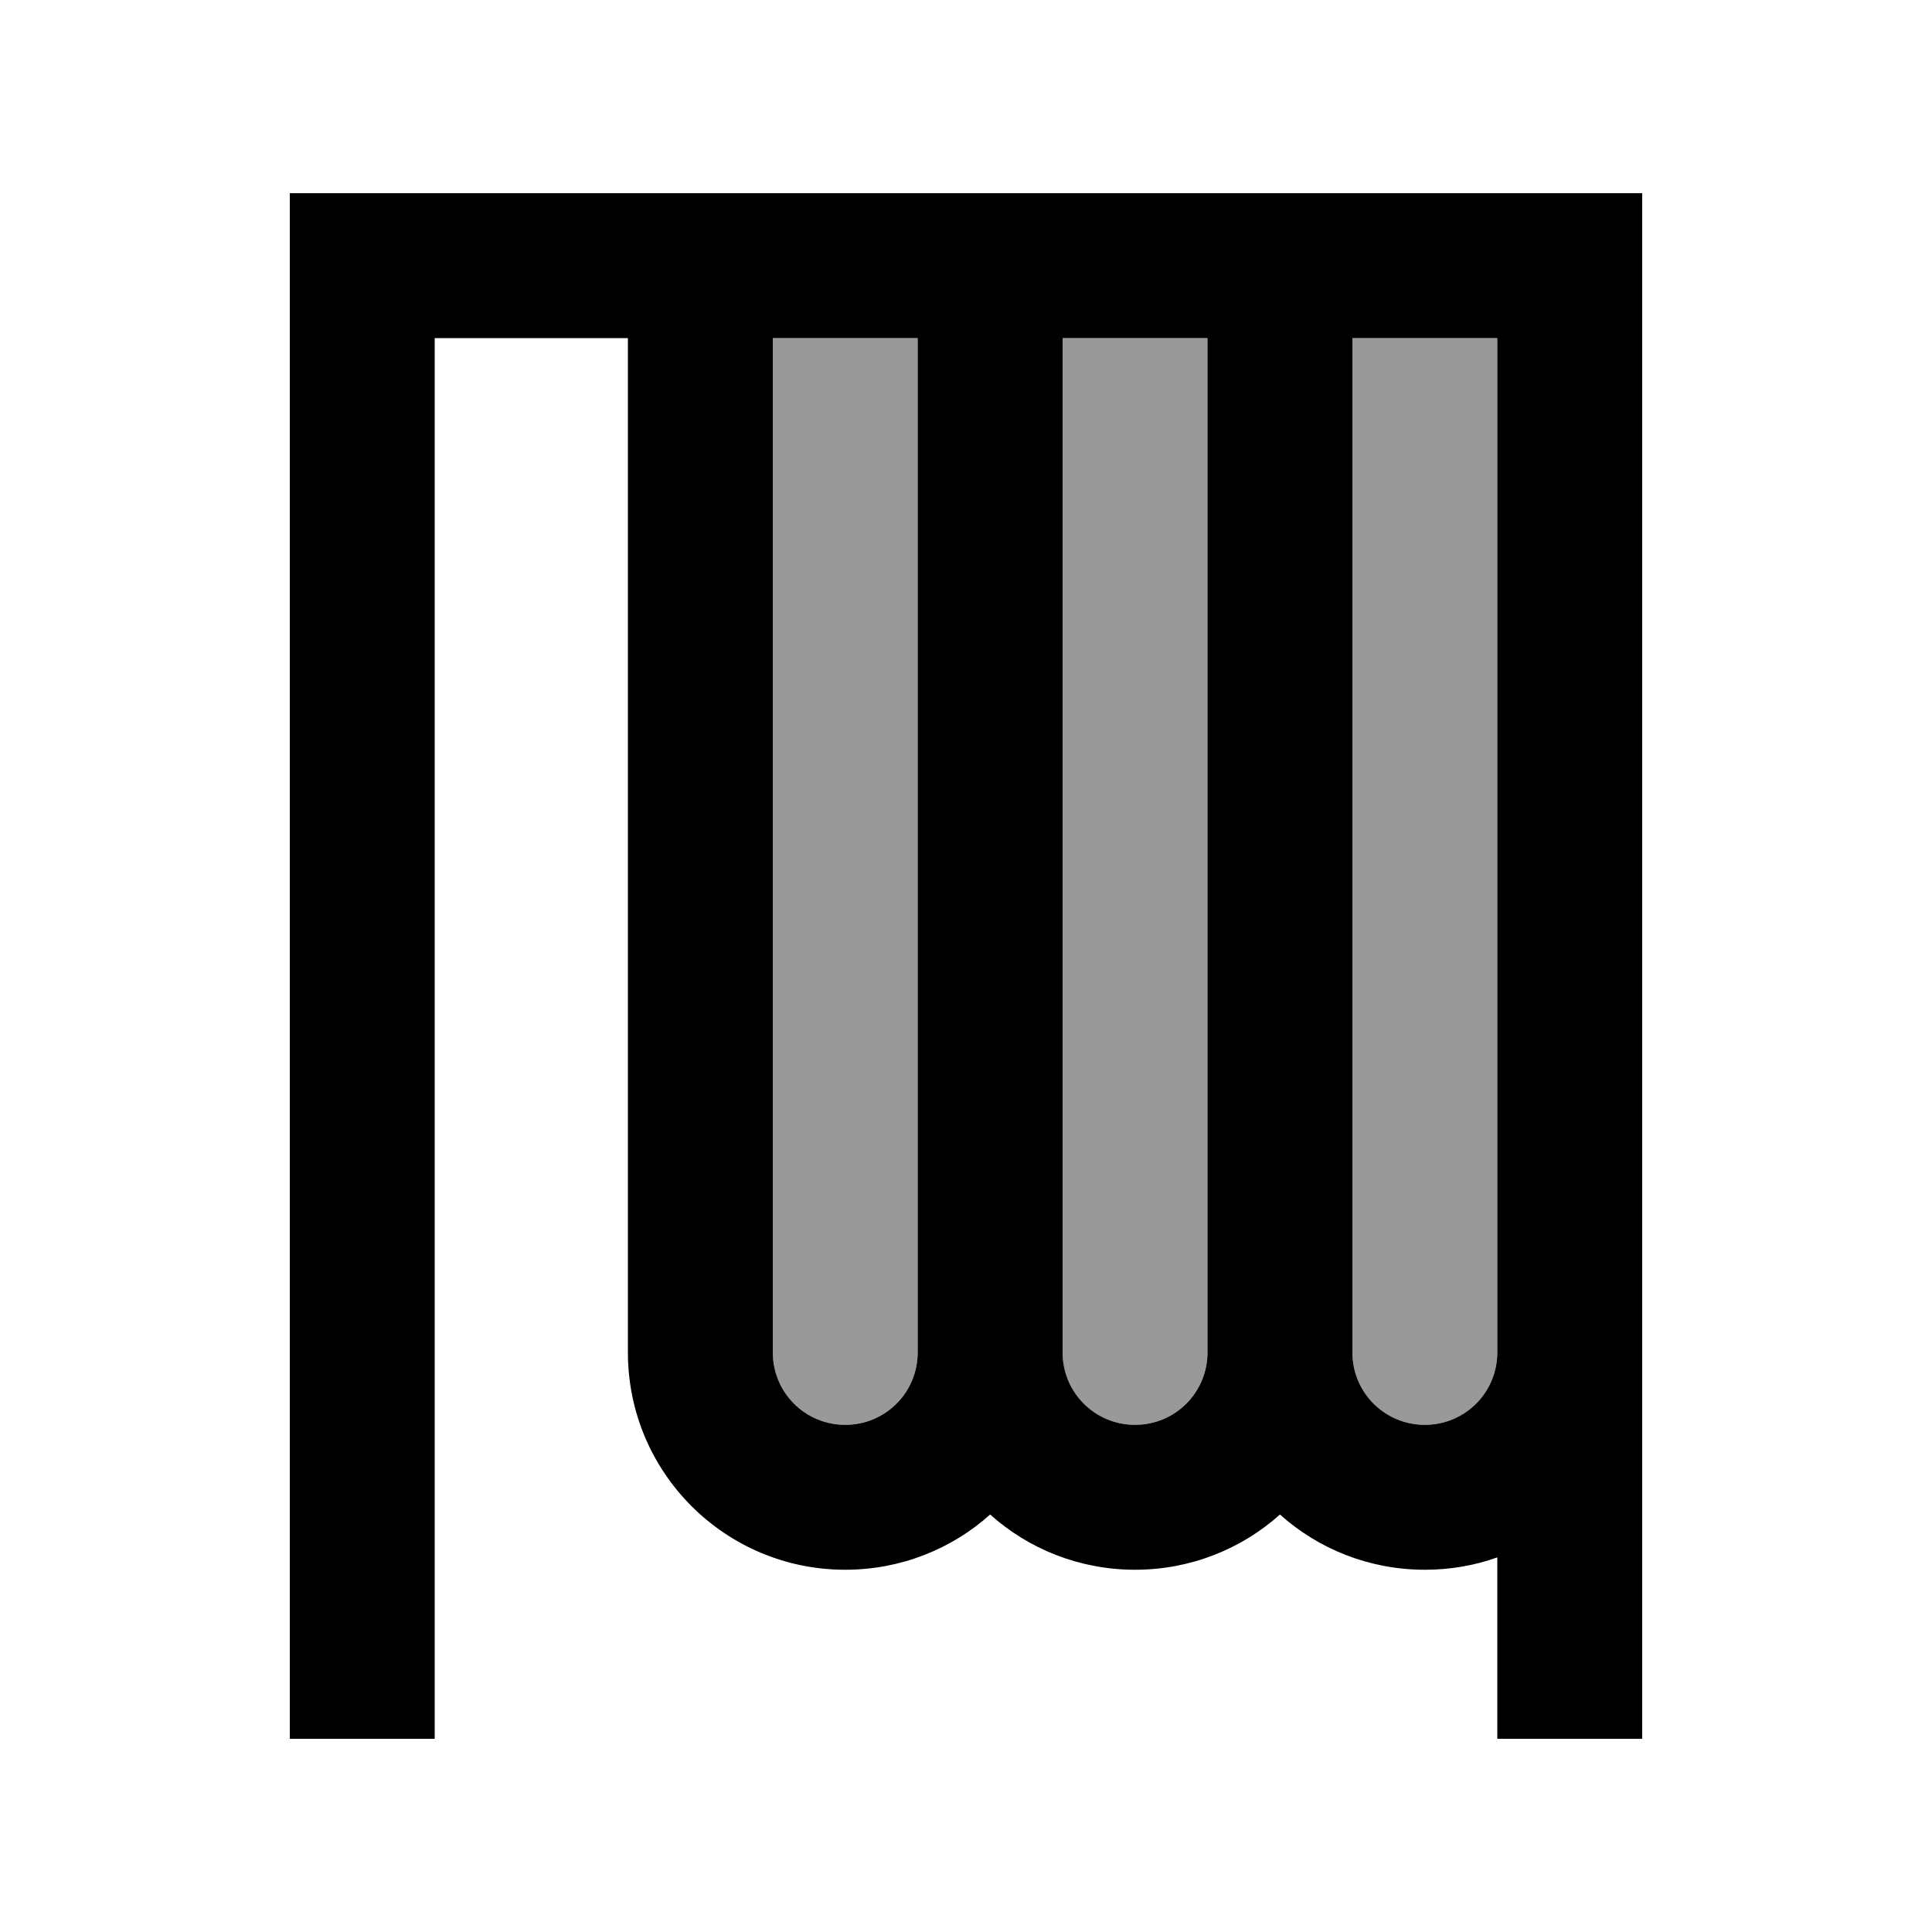
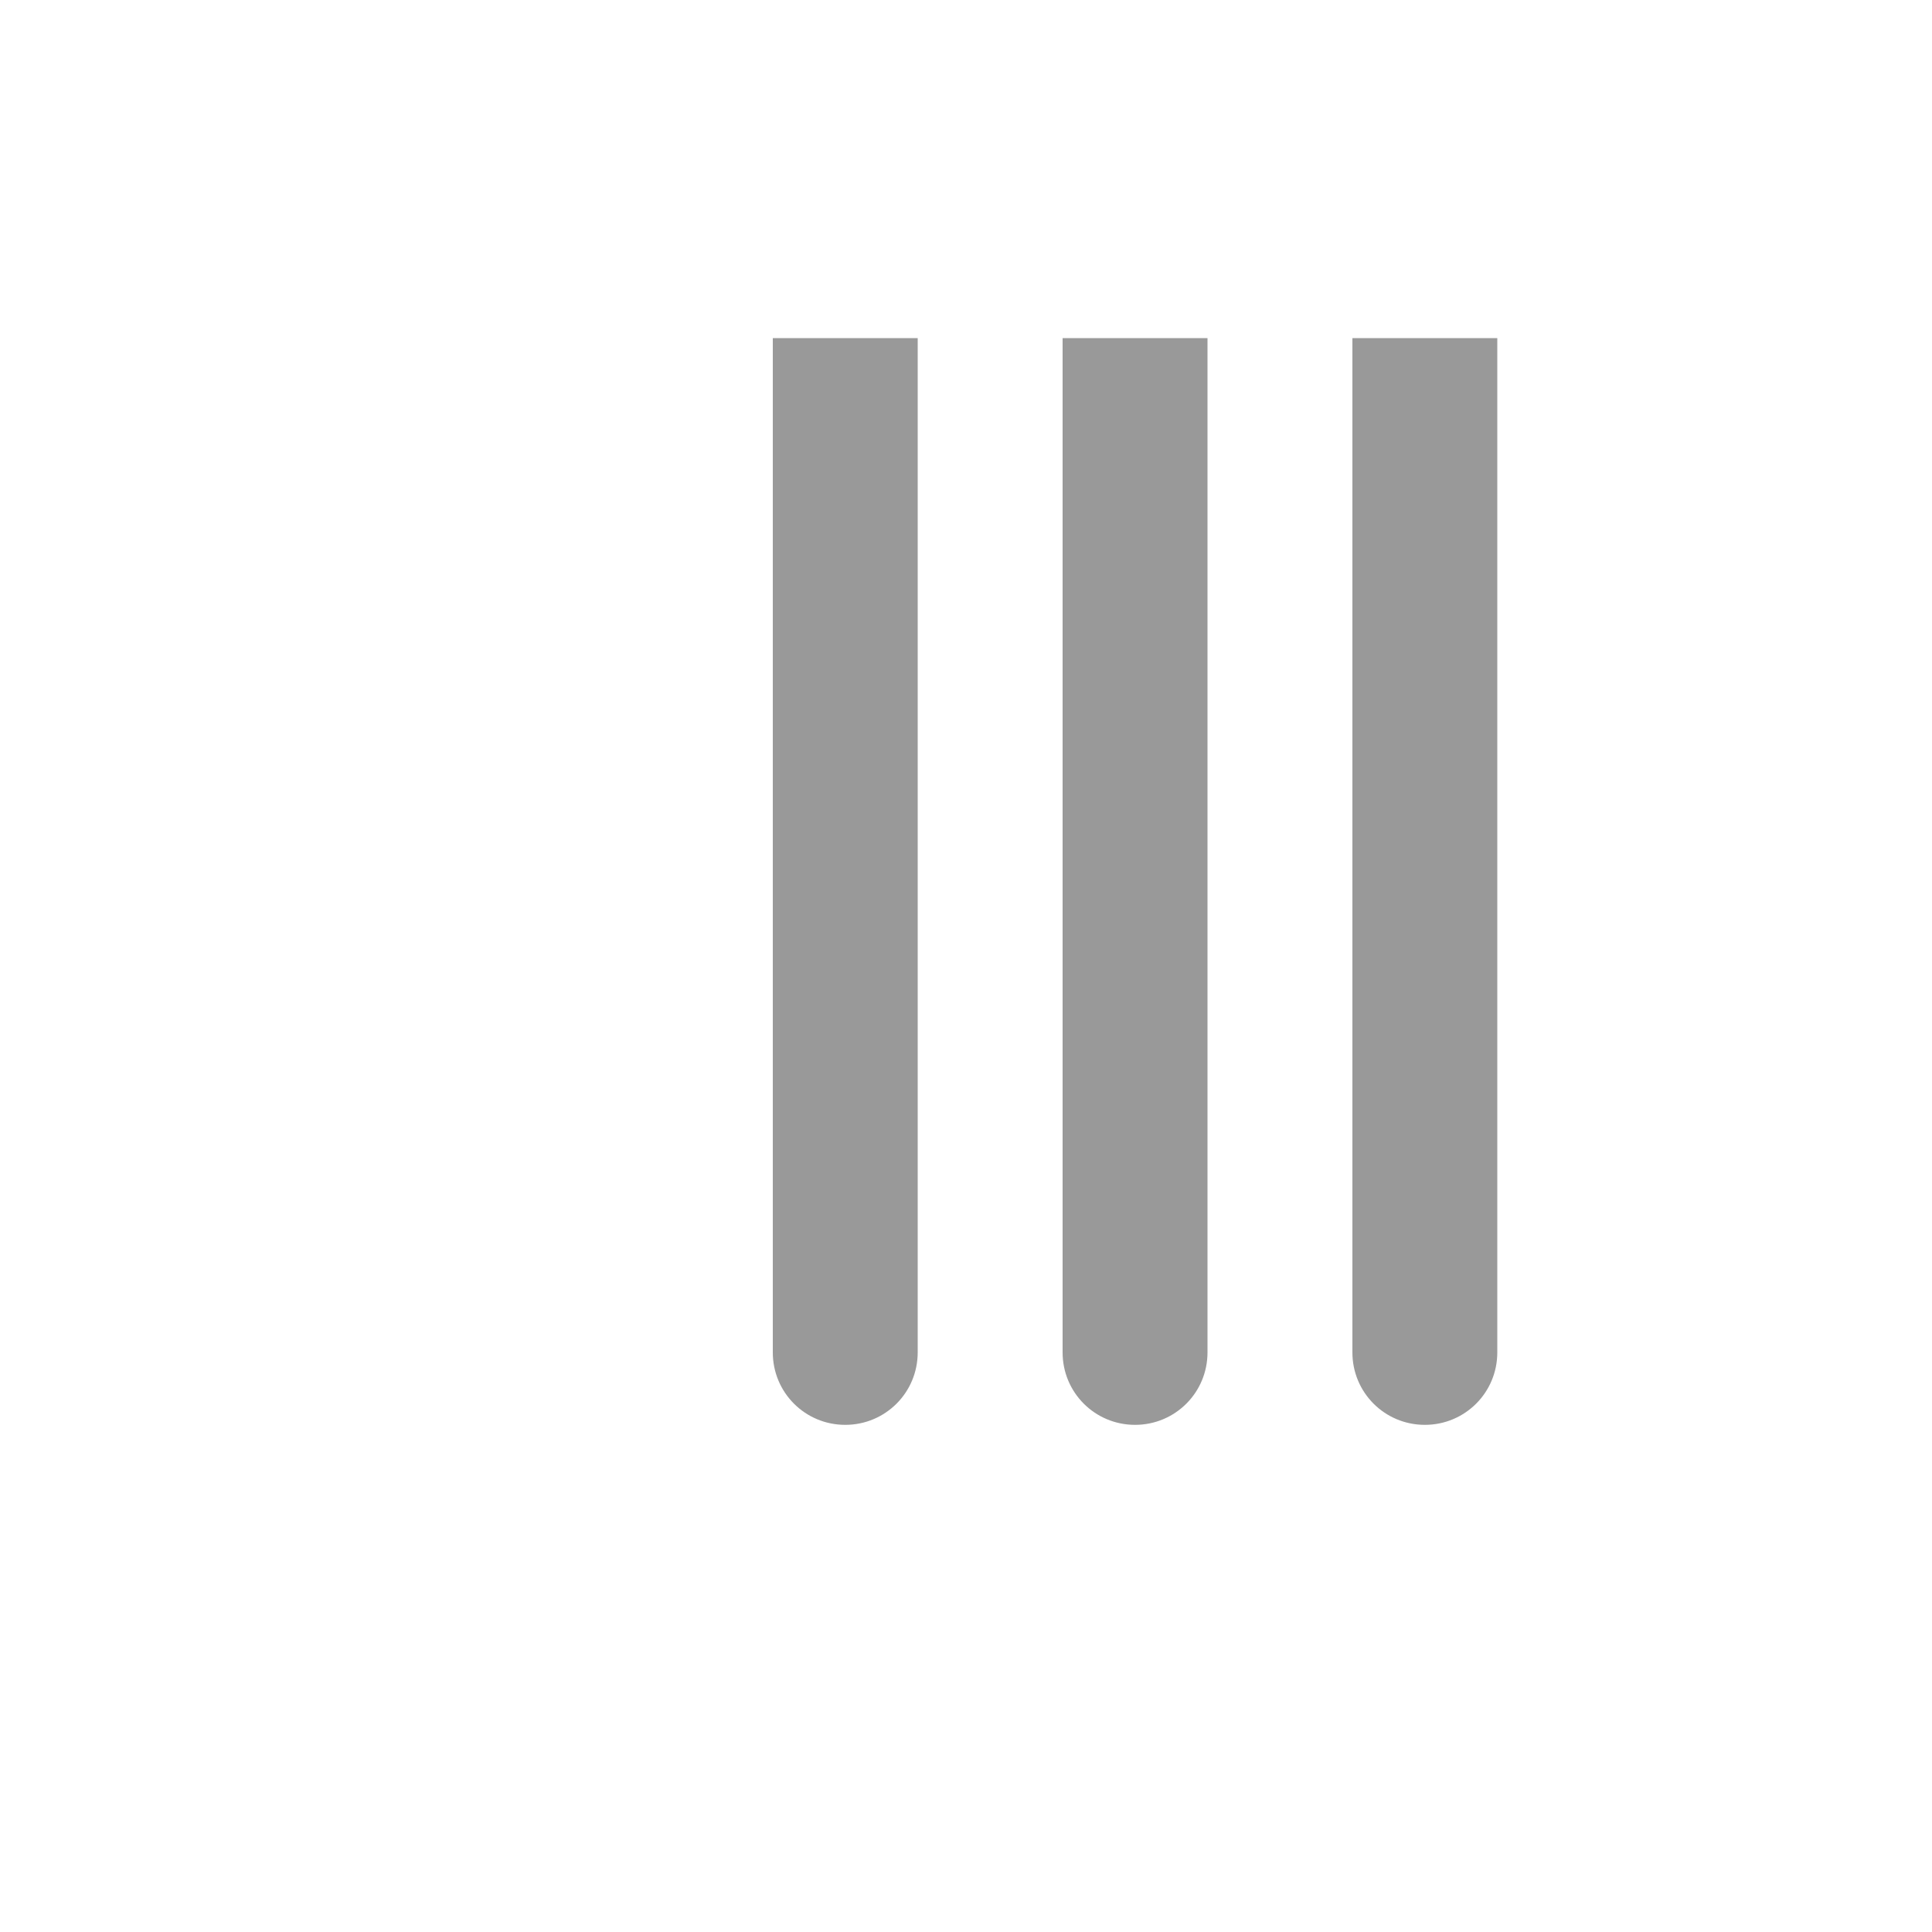
<svg xmlns="http://www.w3.org/2000/svg" viewBox="0 0 640 640">
  <path opacity=".4" fill="currentColor" d="M256 112L256 448C256 461.3 266.7 472 280 472C293.3 472 304 461.3 304 448L304 112L256 112zM352 112L352 448C352 461.3 362.7 472 376 472C389.3 472 400 461.3 400 448L400 112L352 112zM448 112L448 448C448 461.3 458.7 472 472 472C485.3 472 496 461.3 496 448L496 112L448 112z" />
-   <path fill="currentColor" d="M120 64L96 64L96 576L144 576L144 112L208 112L208 448C208 487.8 240.2 520 280 520C298.4 520 315.3 513.1 328 501.7C340.7 513.1 357.6 520 376 520C394.4 520 411.3 513.1 424 501.7C436.7 513.1 453.6 520 472 520C480.4 520 488.5 518.6 496 515.9L496 576L544 576L544 64L120 64zM496 128L496 448C496 461.3 485.3 472 472 472C458.7 472 448 461.3 448 448L448 112L496 112L496 128zM400 128L400 448C400 461.3 389.3 472 376 472C362.7 472 352 461.3 352 448L352 112L400 112L400 128zM256 448L256 112L304 112L304 448C304 461.3 293.3 472 280 472C266.7 472 256 461.3 256 448z" />
</svg>